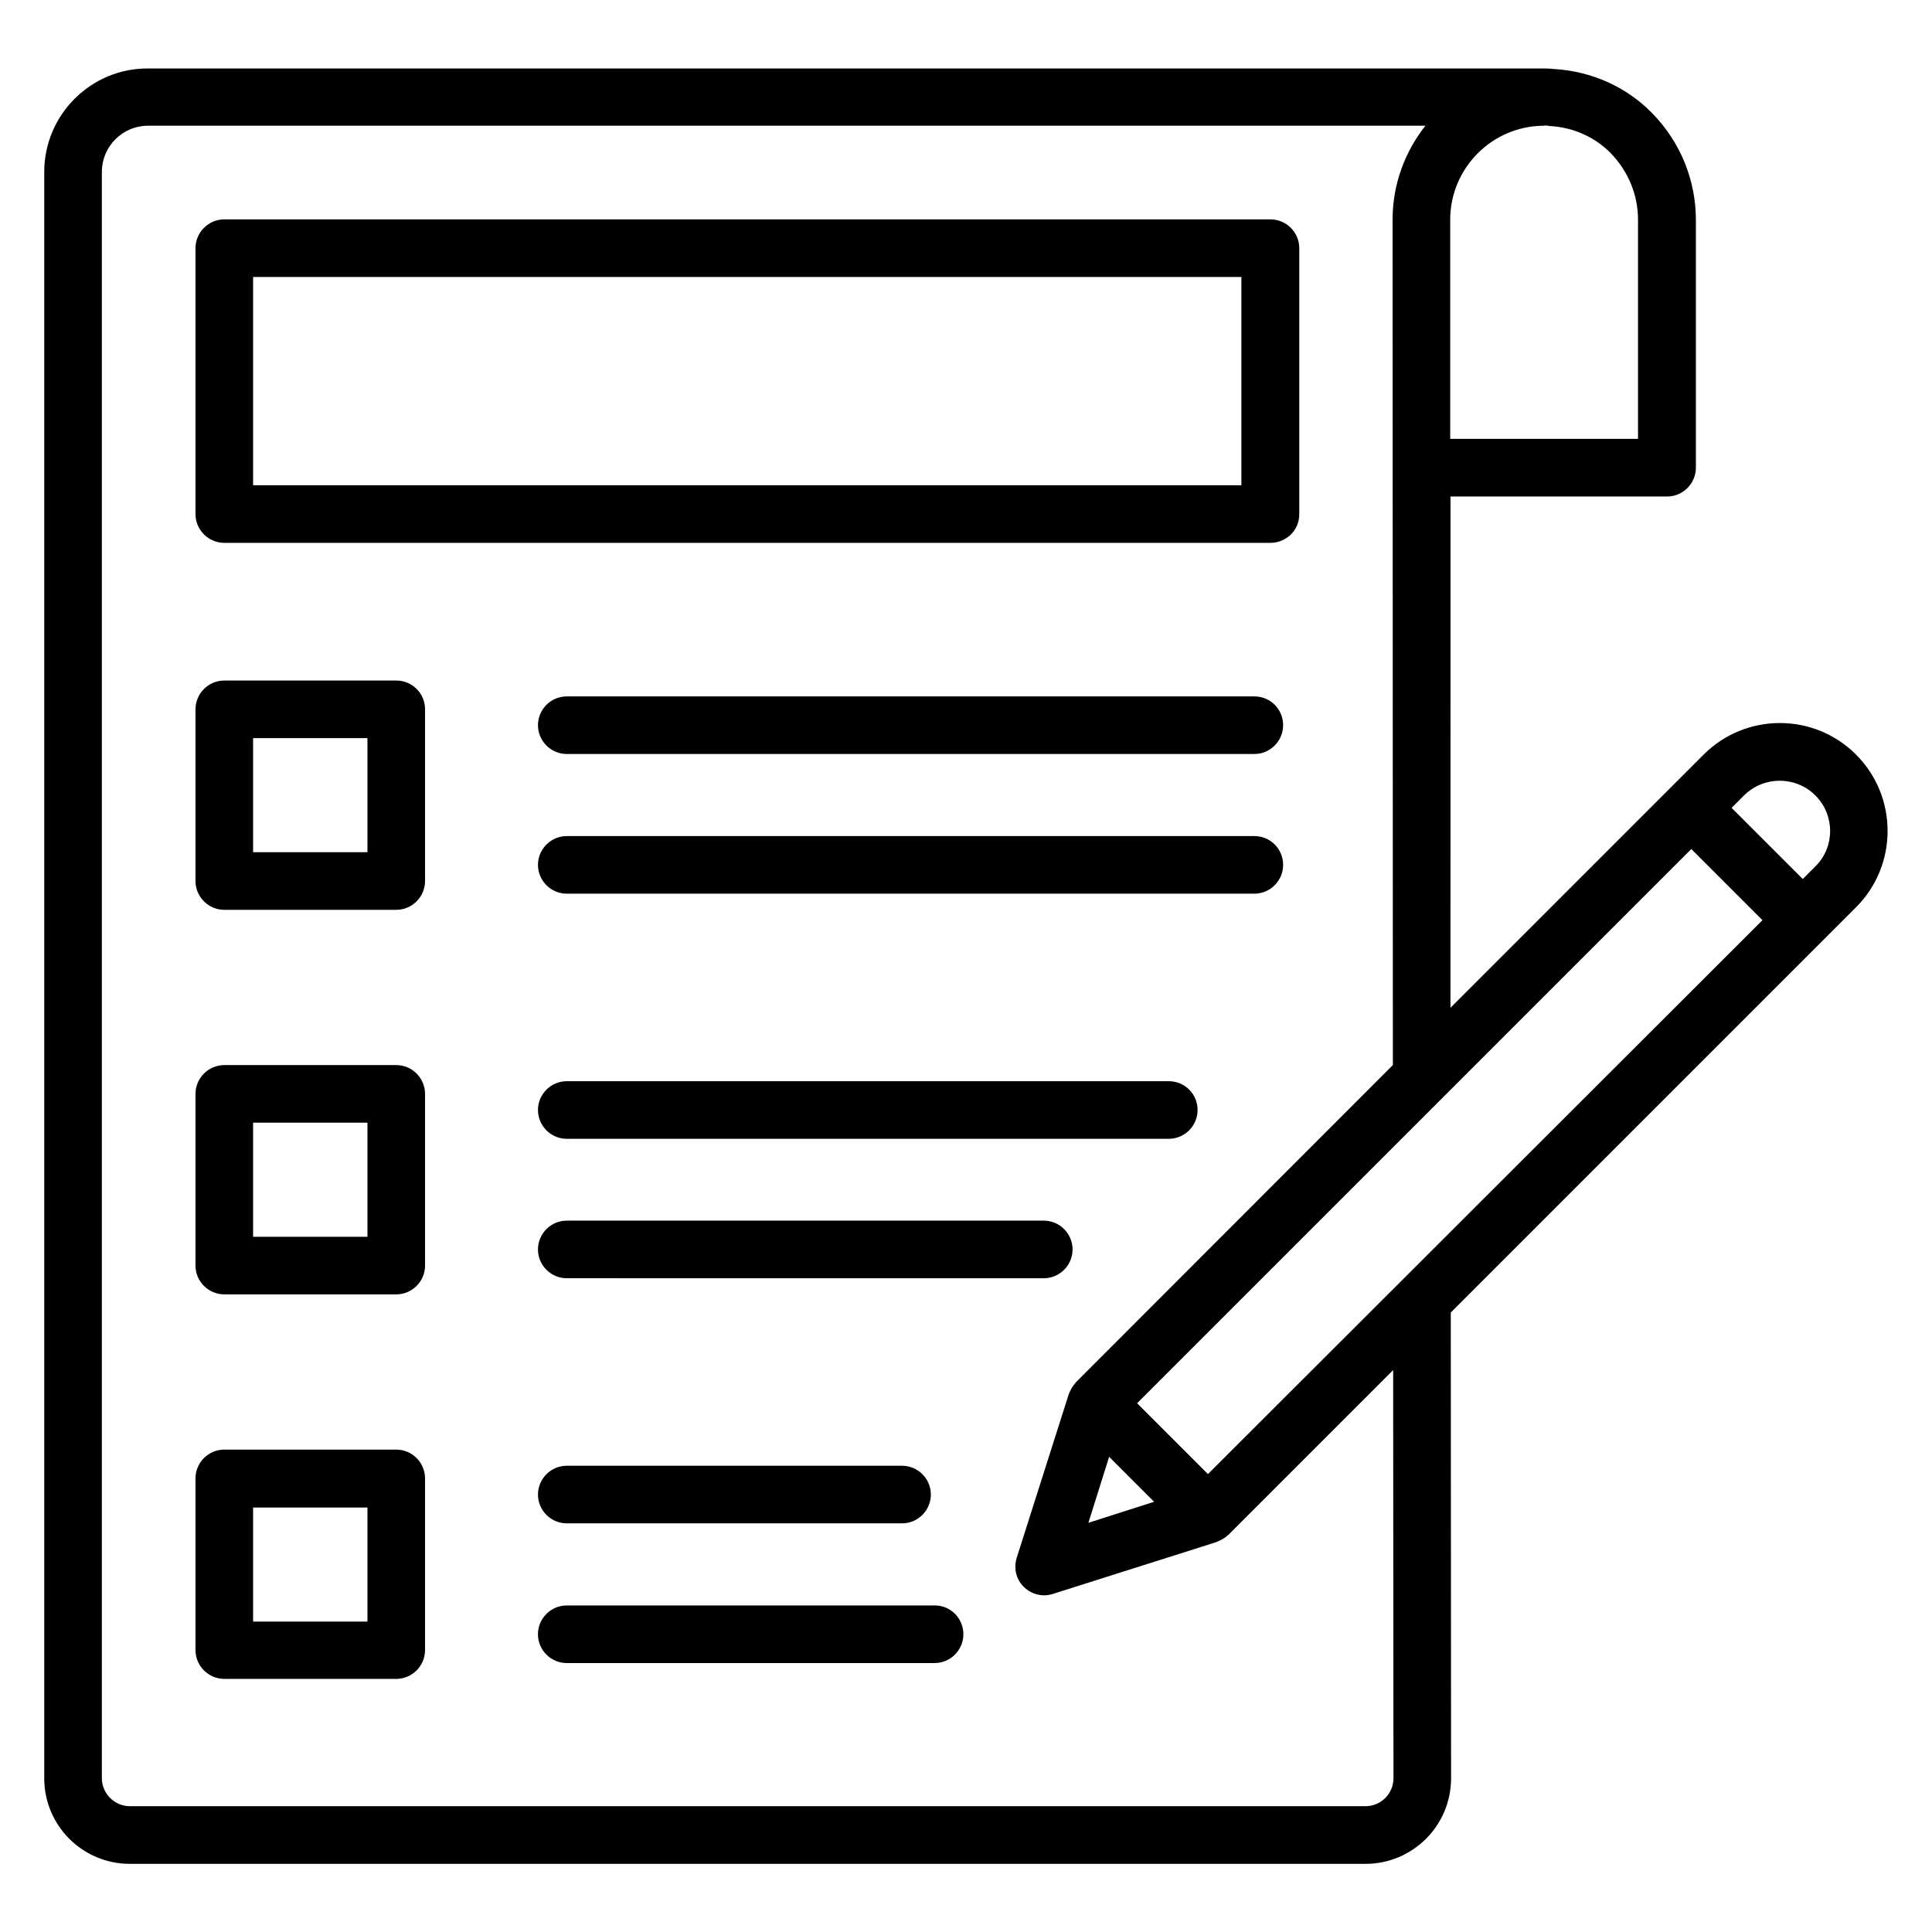
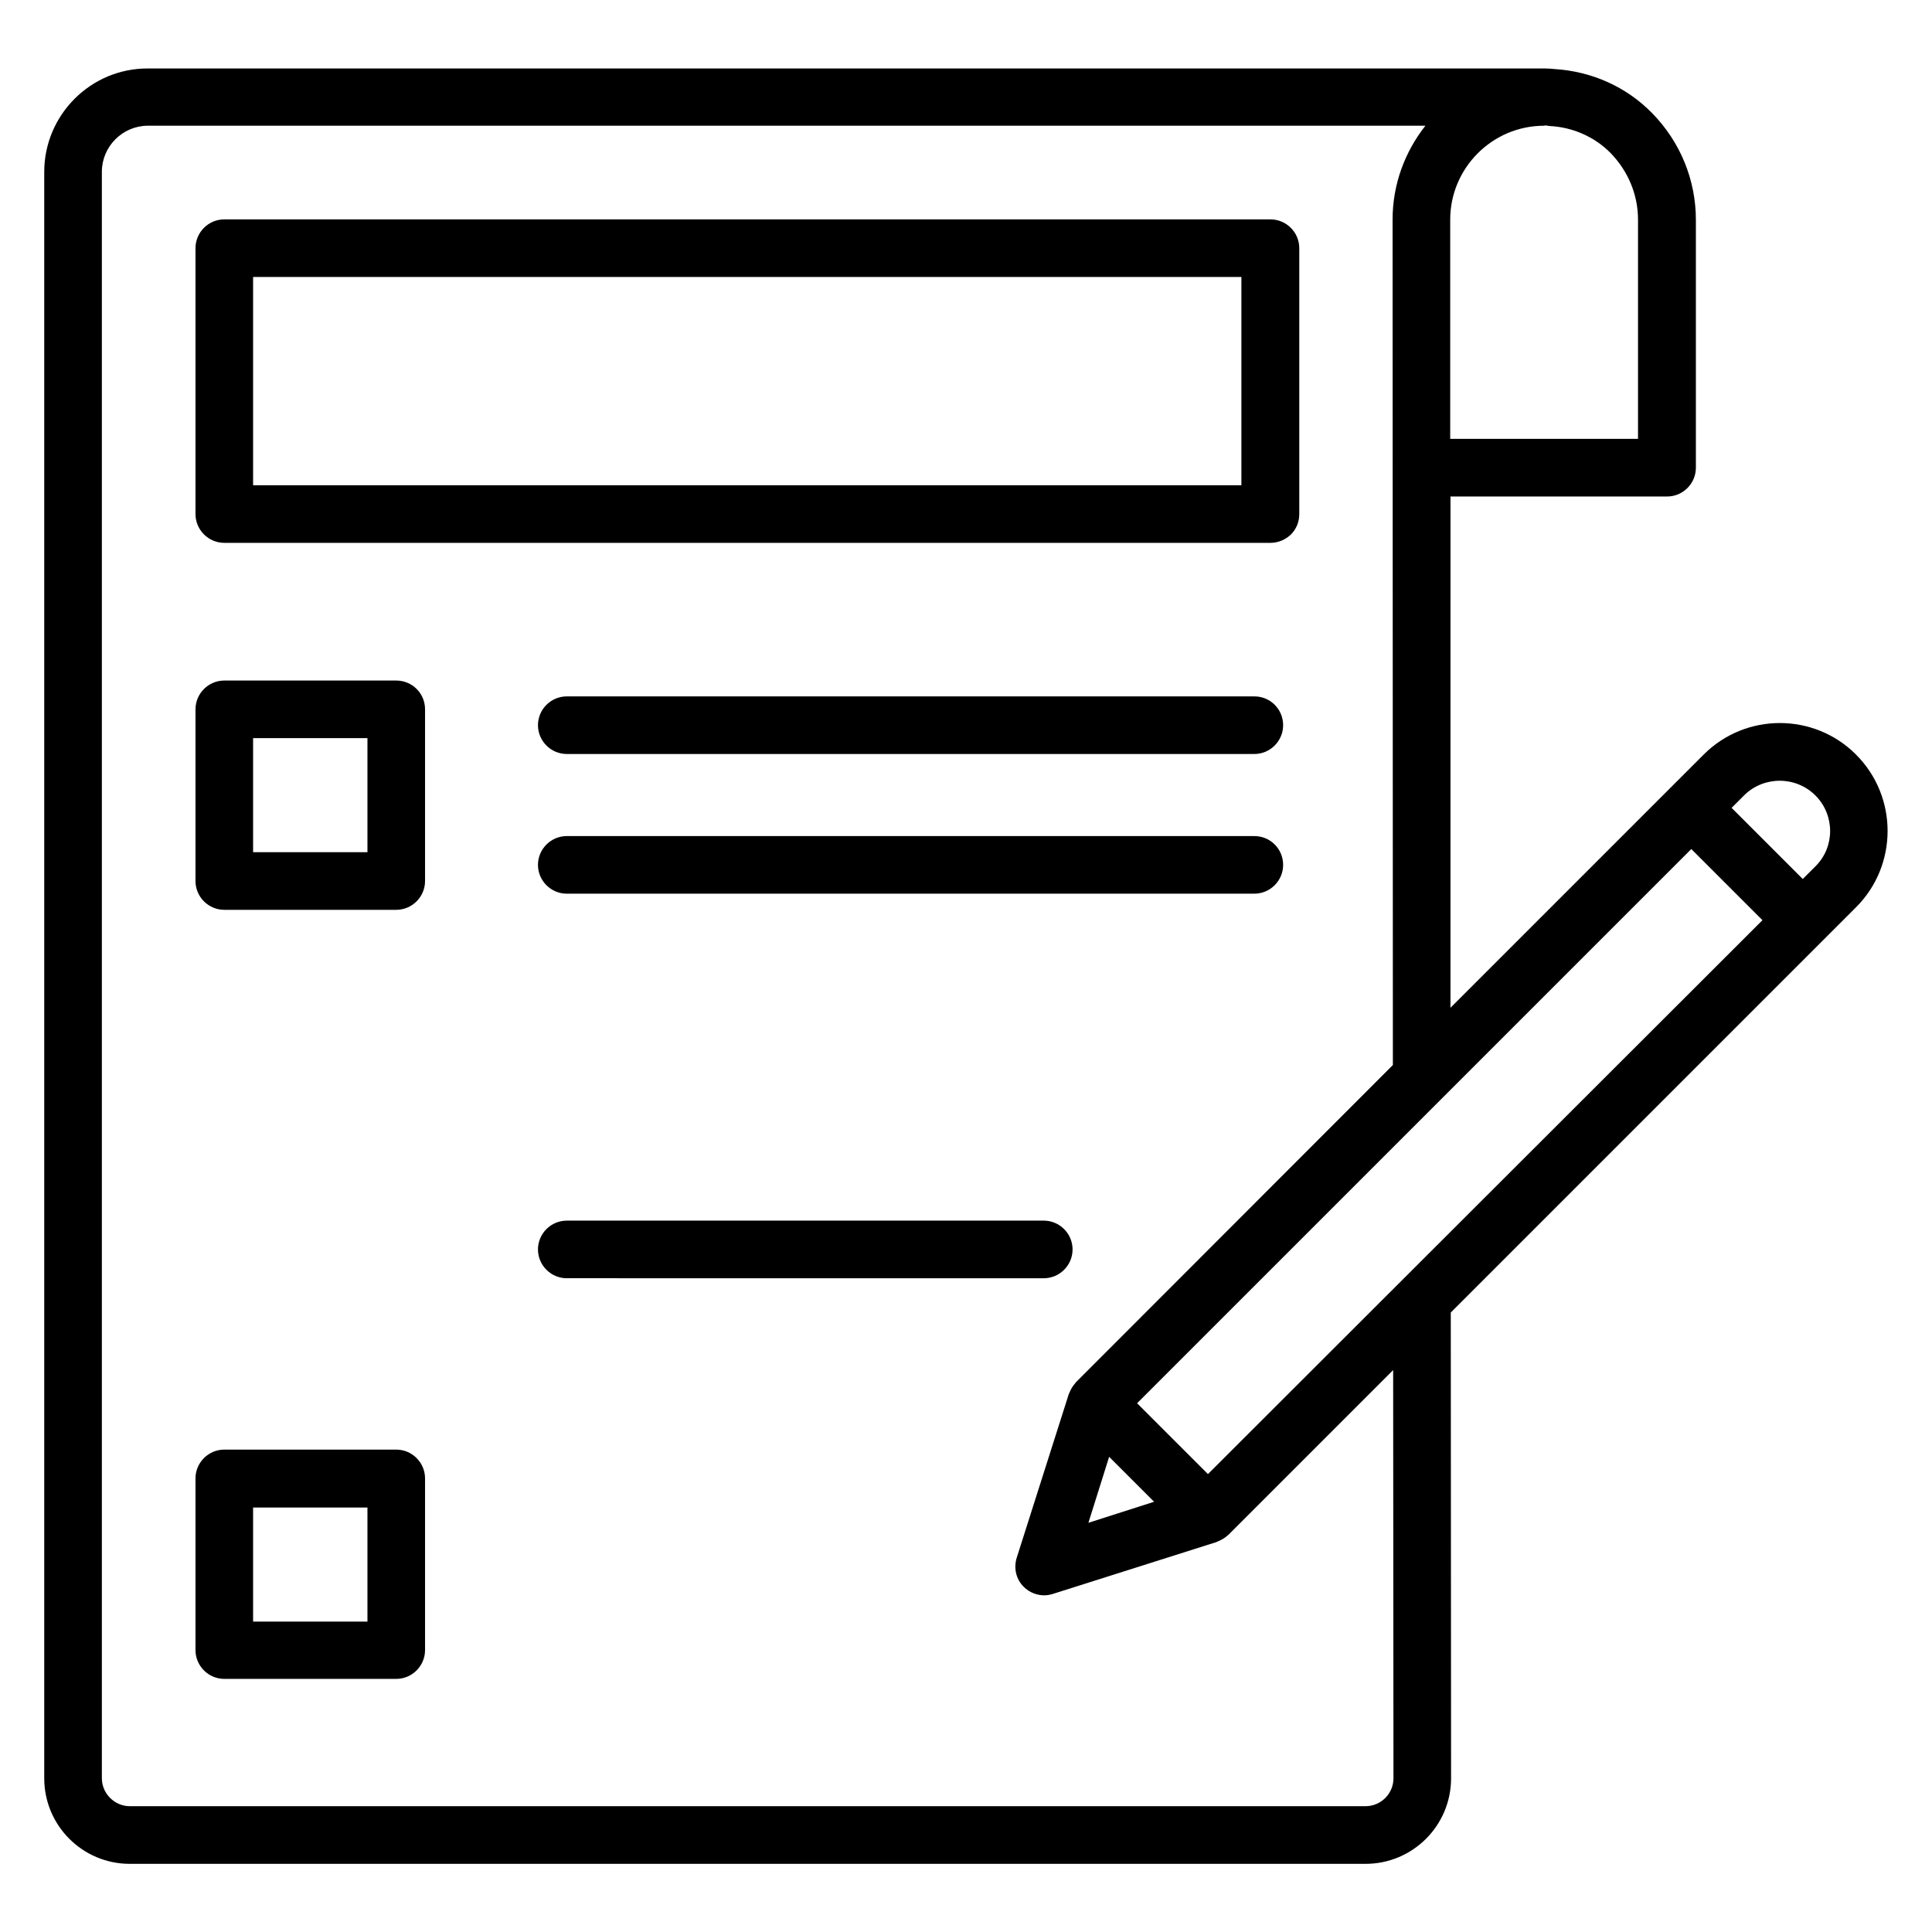
<svg xmlns="http://www.w3.org/2000/svg" fill="#000000" width="800px" height="800px" version="1.1" viewBox="144 144 512 512">
  <g>
    <path d="m203.44 287.86h277.25c2.062 0 3.969-0.84 5.418-2.215 1.449-1.449 2.215-3.359 2.215-5.418v-70.457c0-4.199-3.434-7.633-7.633-7.633h-277.25c-4.199 0-7.633 3.434-7.633 7.633v70.457c0 4.195 3.434 7.633 7.633 7.633zm7.633-70.457h261.91v55.191h-261.91z" />
    <path d="m635.87 343.97c-11.145-11.145-29.234-11.145-40.383 0l-67.098 67.098 0.004-135.49h57.402c4.199 0 7.633-3.434 7.633-7.633v-65.648c0-10.609-4.121-20.688-11.602-28.32-6.793-6.945-15.953-11.07-25.879-11.68-0.762-0.078-1.602-0.152-2.594-0.152h-0.078-370.07c-15.113-0.078-27.48 12.289-27.48 27.402v425.72c0 12.52 10.152 22.672 22.672 22.672h327.48c12.52 0 22.672-10.152 22.672-22.672l-0.078-123.43 107.4-107.4c11.148-11.145 11.148-29.312 0-40.457zm-10.762 10.84c5.191 5.191 5.191 13.664 0 18.777l-3.359 3.359-18.855-18.855 3.359-3.359c5.191-5.113 13.664-5.113 18.855 0.078zm-160.99 179.84-18.777-18.777 146.87-146.87 18.855 18.855zm-26.184-4.578 11.91 11.91-17.406 5.574zm115.27-352.75c0.078 0 0.152-0.078 0.23-0.078h0.152c0.383 0.078 0.688 0.078 1.07 0.152 6.184 0.305 11.984 2.902 16.184 7.176 4.656 4.809 7.25 11.07 7.25 17.633v58.09h-49.77v-58.09c-0.004-13.66 11.141-24.883 24.883-24.883zm-39.922 437.93c0 4.047-3.281 7.406-7.406 7.406h-327.48c-4.047 0-7.402-3.359-7.402-7.406v-425.72c0-6.719 5.496-12.215 12.215-12.215h338.54c-5.418 6.871-8.703 15.496-8.703 24.887l0.078 224.04-84.047 84.121c-0.078 0.078-0.078 0.152-0.152 0.23-0.535 0.609-0.992 1.297-1.297 1.984-0.078 0.152-0.152 0.305-0.23 0.535-0.078 0.152-0.152 0.23-0.152 0.305l-13.816 43.434c-0.84 2.75-0.152 5.727 1.91 7.711 1.449 1.449 3.434 2.215 5.418 2.215 0.762 0 1.527-0.152 2.289-0.383l43.359-13.742c0.152-0.078 0.23-0.152 0.305-0.152 0.152-0.078 0.305-0.152 0.535-0.23 0.762-0.383 1.449-0.762 1.984-1.297 0.078-0.078 0.152-0.078 0.23-0.152l43.738-43.738z" />
    <path d="m249.01 324.35h-45.57c-4.199 0-7.633 3.434-7.633 7.633v45.496c0 4.199 3.434 7.633 7.633 7.633h45.57c4.199 0 7.633-3.434 7.633-7.633v-45.496c0-4.273-3.434-7.633-7.633-7.633zm-7.633 45.496h-30.305v-30.23h30.305z" />
    <path d="m476.41 328.55h-182.21c-4.199 0-7.633 3.434-7.633 7.633 0 4.199 3.434 7.633 7.633 7.633h182.21c4.199 0 7.633-3.434 7.633-7.633 0-4.199-3.359-7.633-7.633-7.633z" />
    <path d="m476.41 365.57h-182.21c-4.199 0-7.633 3.434-7.633 7.633s3.434 7.633 7.633 7.633h182.21c4.199 0 7.633-3.434 7.633-7.633 0-4.195-3.359-7.633-7.633-7.633z" />
-     <path d="m249.01 426.26h-45.57c-4.199 0-7.633 3.434-7.633 7.633v45.496c0 4.199 3.434 7.633 7.633 7.633h45.57c4.199 0 7.633-3.434 7.633-7.633v-45.496c0-4.199-3.434-7.633-7.633-7.633zm-7.633 45.496h-30.305v-30.23h30.305z" />
-     <path d="m453.74 430.53h-159.54c-4.199 0-7.633 3.434-7.633 7.633 0 4.199 3.434 7.633 7.633 7.633h159.54c4.199 0 7.633-3.434 7.633-7.633 0-4.195-3.359-7.633-7.633-7.633z" />
    <path d="m420.61 467.48h-126.41c-4.199 0-7.633 3.434-7.633 7.633s3.434 7.633 7.633 7.633l126.41 0.004c4.199 0 7.633-3.434 7.633-7.633s-3.434-7.637-7.633-7.637z" />
    <path d="m249.01 528.16h-45.57c-4.199 0-7.633 3.434-7.633 7.633v45.496c0 4.199 3.434 7.633 7.633 7.633h45.57c4.199 0 7.633-3.434 7.633-7.633v-45.496c0-4.195-3.434-7.633-7.633-7.633zm-7.633 45.574h-30.305v-30.23h30.305z" />
-     <path d="m294.2 532.44c-4.199 0-7.633 3.434-7.633 7.633 0 4.199 3.434 7.633 7.633 7.633h88.855c4.199 0 7.633-3.434 7.633-7.633 0-4.199-3.434-7.633-7.633-7.633z" />
-     <path d="m391.75 569.46h-97.555c-4.199 0-7.633 3.434-7.633 7.633s3.434 7.633 7.633 7.633h97.48c4.199 0 7.633-3.434 7.633-7.633 0-4.195-3.359-7.633-7.559-7.633z" />
  </g>
</svg>